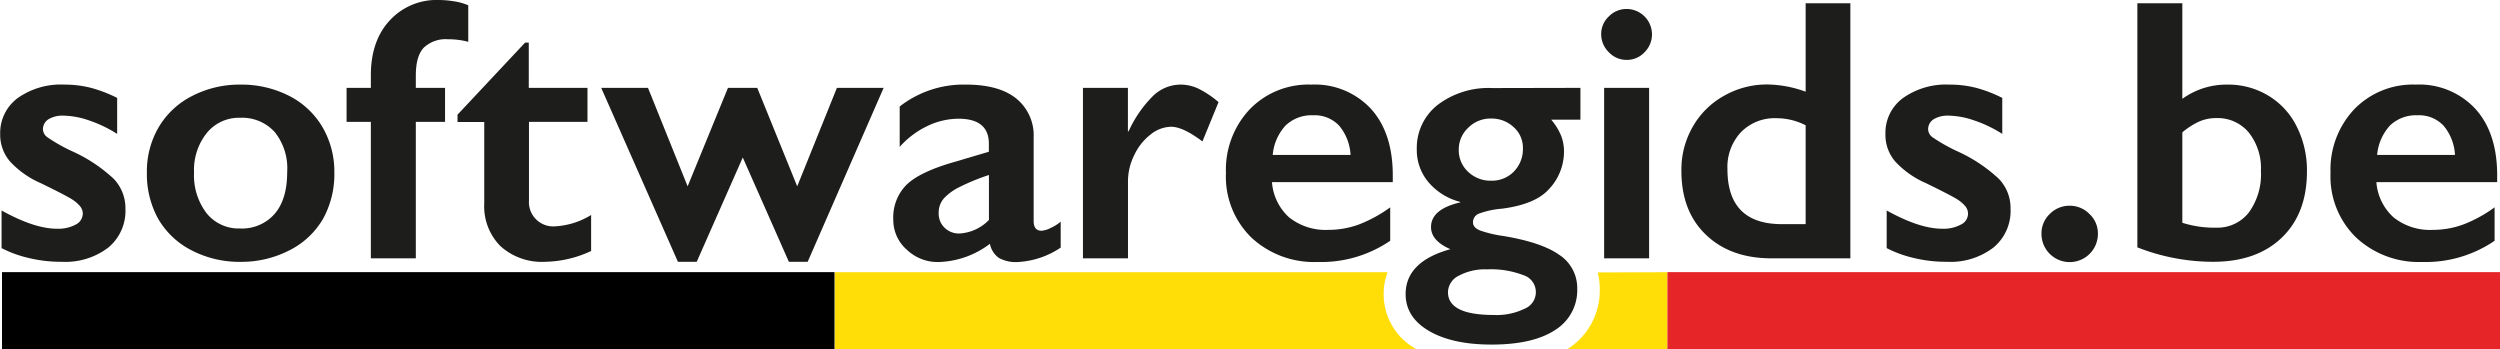
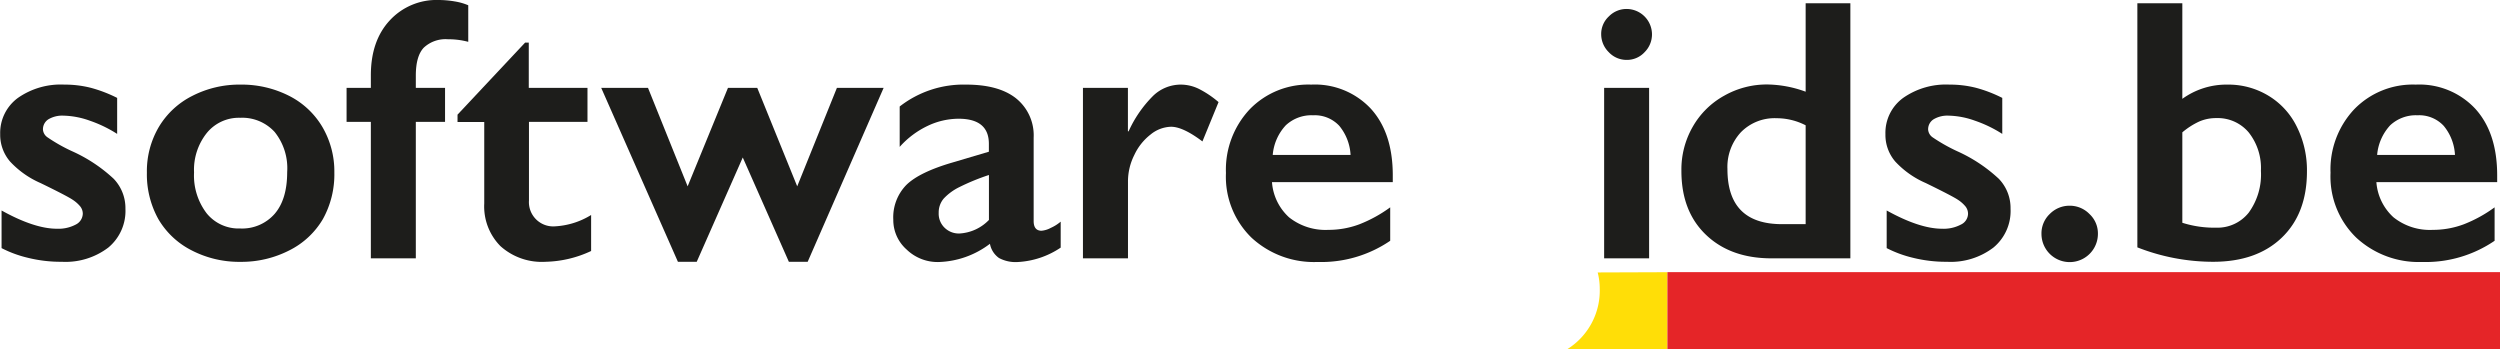
<svg xmlns="http://www.w3.org/2000/svg" id="Laag_1" data-name="Laag 1" viewBox="0 0 398.61 55.66">
  <defs>
    <style>.cls-1{fill:#ffde07;}.cls-2{fill:#e52528;}.cls-3{fill:#1d1d1b;}</style>
  </defs>
  <title>v1_Softwaregids.be_Logo</title>
-   <polygon points="0.32 43.39 0.32 47.48 0.32 51.57 0.32 55.66 133.07 55.66 133.07 51.57 133.07 47.48 133.07 43.39 0.32 43.39" />
-   <path class="cls-1" d="M324.13,325.46H231.44V313.21h88.14a9.73,9.73,0,0,0-.63,3.5A9.94,9.94,0,0,0,324.13,325.46Z" transform="translate(-98.33 -269.81)" />
  <path class="cls-1" d="M364.19,313.21v12.25h-16l.07,0a11,11,0,0,0,5.14-9.61,10.52,10.52,0,0,0-.33-2.6Z" transform="translate(-98.33 -269.81)" />
  <polygon class="cls-2" points="265.86 43.39 265.86 47.48 265.86 51.57 265.86 55.66 398.61 55.66 398.61 51.57 398.61 47.48 398.61 43.39 265.86 43.39" />
  <path class="cls-3" d="M108.59,283.3a16.88,16.88,0,0,1,4.22.51,22,22,0,0,1,4.2,1.61v5.74a20.26,20.26,0,0,0-4.37-2.11,13.18,13.18,0,0,0-4.17-.8,4.33,4.33,0,0,0-2.42.58,1.88,1.88,0,0,0-.87,1.66,1.64,1.64,0,0,0,.73,1.22,26.33,26.33,0,0,0,4,2.25,24.29,24.29,0,0,1,6.54,4.35,6.76,6.76,0,0,1,1.88,4.79,7.59,7.59,0,0,1-2.74,6.19,11.26,11.26,0,0,1-7.4,2.26,21.85,21.85,0,0,1-5.43-.64,18.32,18.32,0,0,1-4.18-1.54v-6c3.49,1.94,6.44,2.91,8.82,2.91a5.9,5.9,0,0,0,3-.66,2,2,0,0,0,1.13-1.73,1.87,1.87,0,0,0-.41-1.17,5.36,5.36,0,0,0-1.22-1.07c-.54-.37-2.24-1.26-5.1-2.65a14.52,14.52,0,0,1-4.86-3.43,6.53,6.53,0,0,1-1.58-4.38,6.91,6.91,0,0,1,2.83-5.77A11.9,11.9,0,0,1,108.59,283.3Z" transform="translate(-98.33 -269.81)" />
  <path class="cls-3" d="M136.67,283.3a16.7,16.7,0,0,1,7.71,1.77,12.92,12.92,0,0,1,5.36,5,14,14,0,0,1,1.9,7.26,14.68,14.68,0,0,1-1.82,7.4,12.88,12.88,0,0,1-5.36,5,16.72,16.72,0,0,1-7.79,1.83,16.5,16.5,0,0,1-7.78-1.83,12.9,12.9,0,0,1-5.32-5,14.68,14.68,0,0,1-1.82-7.4,13.89,13.89,0,0,1,1.92-7.3,13,13,0,0,1,5.36-4.95A16.43,16.43,0,0,1,136.67,283.3Zm-7.4,14a9.94,9.94,0,0,0,2,6.51,6.56,6.56,0,0,0,5.35,2.43,6.89,6.89,0,0,0,5.5-2.33c1.34-1.55,2-3.78,2-6.67a9.23,9.23,0,0,0-2-6.39,7,7,0,0,0-5.49-2.26,6.6,6.6,0,0,0-5.3,2.39A9.4,9.4,0,0,0,129.27,297.31Z" transform="translate(-98.33 -269.81)" />
  <path class="cls-3" d="M168.27,269.81a15.54,15.54,0,0,1,2.58.23,9.12,9.12,0,0,1,2.14.61v5.83a12.26,12.26,0,0,0-3.23-.41,5.08,5.08,0,0,0-3.86,1.34c-.85.9-1.27,2.38-1.27,4.46v1.95h4.66v5.42h-4.66V311h-7.17V289.24h-3.87v-5.42h3.87v-2q0-5.5,3-8.74A10.14,10.14,0,0,1,168.27,269.81Z" transform="translate(-98.33 -269.81)" />
  <path class="cls-3" d="M182.06,276.6h.58v7.22H192v5.42h-9.33v12.55a3.87,3.87,0,0,0,4.14,4.11,12.22,12.22,0,0,0,5.77-1.81v5.74a17.94,17.94,0,0,1-7.28,1.72,9.85,9.85,0,0,1-7.18-2.5,9,9,0,0,1-2.58-6.79v-13h-4.26v-1.17Z" transform="translate(-98.33 -269.81)" />
  <path class="cls-3" d="M201.65,283.82l6.32,15.7,6.43-15.7h4.67l6.37,15.7,6.33-15.7h7.45l-12.11,27.73h-3l-7.35-16.63-7.34,16.63h-3l-12.23-27.73Z" transform="translate(-98.33 -269.81)" />
  <path class="cls-3" d="M252.37,283.3q5.24,0,8,2.22a7.56,7.56,0,0,1,2.77,6.22v13.32c0,1,.41,1.54,1.25,1.54a3.77,3.77,0,0,0,1.47-.45,6.53,6.53,0,0,0,1.59-1v4.14a13.48,13.48,0,0,1-6.88,2.3,5.59,5.59,0,0,1-2.95-.64,3.55,3.55,0,0,1-1.45-2.27,14.15,14.15,0,0,1-8.24,2.91,7.11,7.11,0,0,1-5.05-2,6.28,6.28,0,0,1-2.12-4.75,7.39,7.39,0,0,1,2.1-5.56c1.4-1.36,3.85-2.54,7.34-3.56L256,294v-1.26q0-4-4.84-4a11.55,11.55,0,0,0-4.92,1.14,14,14,0,0,0-4.46,3.35v-6.44A16.54,16.54,0,0,1,252.37,283.3ZM248,303.75a3.1,3.1,0,0,0,.95,2.38,3.23,3.23,0,0,0,2.34.91,7.06,7.06,0,0,0,4.72-2.16v-7.17a35.08,35.08,0,0,0-4.71,1.93,8.59,8.59,0,0,0-2.5,1.83A3.41,3.41,0,0,0,248,303.75Z" transform="translate(-98.33 -269.81)" />
  <path class="cls-3" d="M286.59,283.3a6.58,6.58,0,0,1,2.81.64,15.55,15.55,0,0,1,3.22,2.15l-2.57,6.27q-3.1-2.34-5-2.34a5.37,5.37,0,0,0-3.27,1.24,8.88,8.88,0,0,0-2.6,3.28,9.38,9.38,0,0,0-1,4.08V311H271V283.82h7.17v6.93h.11a19,19,0,0,1,3.94-5.69A6.35,6.35,0,0,1,286.59,283.3Z" transform="translate(-98.33 -269.81)" />
  <path class="cls-3" d="M307.4,283.3a12.21,12.21,0,0,1,9.5,3.84q3.5,3.84,3.5,10.63v1.08H301.14a8.4,8.4,0,0,0,2.72,5.61,9.34,9.34,0,0,0,6.28,2,14,14,0,0,0,4.94-.89,21.77,21.77,0,0,0,4.91-2.7v5.33a19.52,19.52,0,0,1-11.59,3.38,14.65,14.65,0,0,1-10.52-3.87,13.55,13.55,0,0,1-4.08-10.31,14.06,14.06,0,0,1,3.77-10.14A13,13,0,0,1,307.4,283.3Zm6.27,11.21a7.94,7.94,0,0,0-1.81-4.65,5.35,5.35,0,0,0-4.16-1.67,6,6,0,0,0-4.36,1.6,7.88,7.88,0,0,0-2.08,4.72Z" transform="translate(-98.33 -269.81)" />
-   <path class="cls-3" d="M350.32,283.82v5.07h-4.66a9.61,9.61,0,0,1,1.59,2.58,7,7,0,0,1,.45,2.55,8.69,8.69,0,0,1-2.45,6q-2.14,2.36-7.4,3.06a13.82,13.82,0,0,0-3.74.8,1.47,1.47,0,0,0-.92,1.38c0,.56.38,1,1.13,1.3a19,19,0,0,0,3.59.86q6.15,1,9,3a6.3,6.3,0,0,1,2.9,5.39,7.46,7.46,0,0,1-3.53,6.62q-3.52,2.32-10.13,2.32-6.27,0-10-2.19c-2.46-1.45-3.7-3.41-3.7-5.85q0-5.19,7.14-7.17c-2.06-.89-3.09-2.07-3.09-3.52q0-2.86,4.66-3.94V302a9.74,9.74,0,0,1-5.05-3.12,7.91,7.91,0,0,1-1.88-5.24,8.72,8.72,0,0,1,3.32-7.1,13.38,13.38,0,0,1,8.68-2.69ZM329.2,316.39c0,2.42,2.43,3.64,7.29,3.64a10.12,10.12,0,0,0,4.93-1,2.84,2.84,0,0,0-.23-5.36,14.3,14.3,0,0,0-5.72-.91,8.79,8.79,0,0,0-4.52,1A3,3,0,0,0,329.2,316.39Zm1.72-22.72a4.68,4.68,0,0,0,1.5,3.54,5.15,5.15,0,0,0,3.66,1.41,4.86,4.86,0,0,0,3.64-1.47,5.13,5.13,0,0,0,1.43-3.72,4.36,4.36,0,0,0-1.49-3.36,5.14,5.14,0,0,0-3.58-1.36,5,5,0,0,0-3.66,1.48A4.71,4.71,0,0,0,330.92,293.67Z" transform="translate(-98.33 -269.81)" />
  <path class="cls-3" d="M357.68,271.24a4.06,4.06,0,0,1,4.05,4.05,4,4,0,0,1-1.18,2.84,3.81,3.81,0,0,1-2.87,1.23,3.87,3.87,0,0,1-2.84-1.23,4,4,0,0,1-1.21-2.84,3.81,3.81,0,0,1,1.23-2.87A3.93,3.93,0,0,1,357.68,271.24Zm3.59,12.58V311H354.1V283.82Z" transform="translate(-98.33 -269.81)" />
  <path class="cls-3" d="M386.23,284.43v-14.1h7.13V311H380.78q-6.52,0-10.45-3.76T366.42,297a13.66,13.66,0,0,1,1.82-7,13,13,0,0,1,5-4.93,13.75,13.75,0,0,1,6.89-1.79A18.36,18.36,0,0,1,386.23,284.43Zm-3.76,21.12h3.76V289.79a10.06,10.06,0,0,0-4.61-1.13,7.52,7.52,0,0,0-5.72,2.24,8.15,8.15,0,0,0-2.14,5.88Q373.76,305.56,382.47,305.55Z" transform="translate(-98.33 -269.81)" />
  <path class="cls-3" d="M409.16,283.3a16.91,16.91,0,0,1,4.23.51,21.66,21.66,0,0,1,4.19,1.61v5.74a20,20,0,0,0-4.37-2.11,13.07,13.07,0,0,0-4.16-.8,4.31,4.31,0,0,0-2.42.58,1.88,1.88,0,0,0-.87,1.66,1.65,1.65,0,0,0,.72,1.22,27.48,27.48,0,0,0,4,2.25,24.29,24.29,0,0,1,6.54,4.35,6.71,6.71,0,0,1,1.88,4.79,7.56,7.56,0,0,1-2.74,6.19,11.23,11.23,0,0,1-7.39,2.26,21.87,21.87,0,0,1-5.44-.64,18.5,18.5,0,0,1-4.18-1.54v-6q5.25,2.91,8.83,2.91a5.89,5.89,0,0,0,3-.66,1.94,1.94,0,0,0,1.14-1.73,1.87,1.87,0,0,0-.41-1.17,5.36,5.36,0,0,0-1.22-1.07c-.55-.37-2.25-1.26-5.1-2.65a14.47,14.47,0,0,1-4.87-3.43,6.52,6.52,0,0,1-1.57-4.38,6.88,6.88,0,0,1,2.83-5.77A11.87,11.87,0,0,1,409.16,283.3Z" transform="translate(-98.33 -269.81)" />
  <path class="cls-3" d="M428.34,302.61a4.37,4.37,0,0,1,3.13,1.31,4.23,4.23,0,0,1,1.36,3.18,4.49,4.49,0,0,1-9,0,4.27,4.27,0,0,1,1.33-3.18A4.4,4.4,0,0,1,428.34,302.61Z" transform="translate(-98.33 -269.81)" />
  <path class="cls-3" d="M446.29,270.33v15.24a12,12,0,0,1,7.2-2.27,12.32,12.32,0,0,1,6.51,1.76,11.83,11.83,0,0,1,4.54,4.95,15.51,15.51,0,0,1,1.62,7.12q0,6.71-4,10.56t-10.92,3.86a33.06,33.06,0,0,1-12.12-2.3V270.33Zm0,35a16.73,16.73,0,0,0,5.36.78,6.36,6.36,0,0,0,5.23-2.4,10.34,10.34,0,0,0,1.94-6.66,9.14,9.14,0,0,0-1.95-6.13,6.45,6.45,0,0,0-5.16-2.28,6.71,6.71,0,0,0-2.74.55,12,12,0,0,0-2.68,1.72Z" transform="translate(-98.33 -269.81)" />
  <path class="cls-3" d="M483.5,283.3a12.19,12.19,0,0,1,9.49,3.84q3.5,3.84,3.5,10.63v1.08H477.23a8.4,8.4,0,0,0,2.73,5.61,9.29,9.29,0,0,0,6.27,2,14,14,0,0,0,4.94-.89,21.56,21.56,0,0,0,4.91-2.7v5.33a19.5,19.5,0,0,1-11.59,3.38A14.65,14.65,0,0,1,474,307.68a13.55,13.55,0,0,1-4.08-10.31,14,14,0,0,1,3.78-10.14A13,13,0,0,1,483.5,283.3Zm6.26,11.21a7.87,7.87,0,0,0-1.81-4.65,5.34,5.34,0,0,0-4.16-1.67,6,6,0,0,0-4.36,1.6,7.94,7.94,0,0,0-2.08,4.72Z" transform="translate(-98.33 -269.81)" />
</svg>